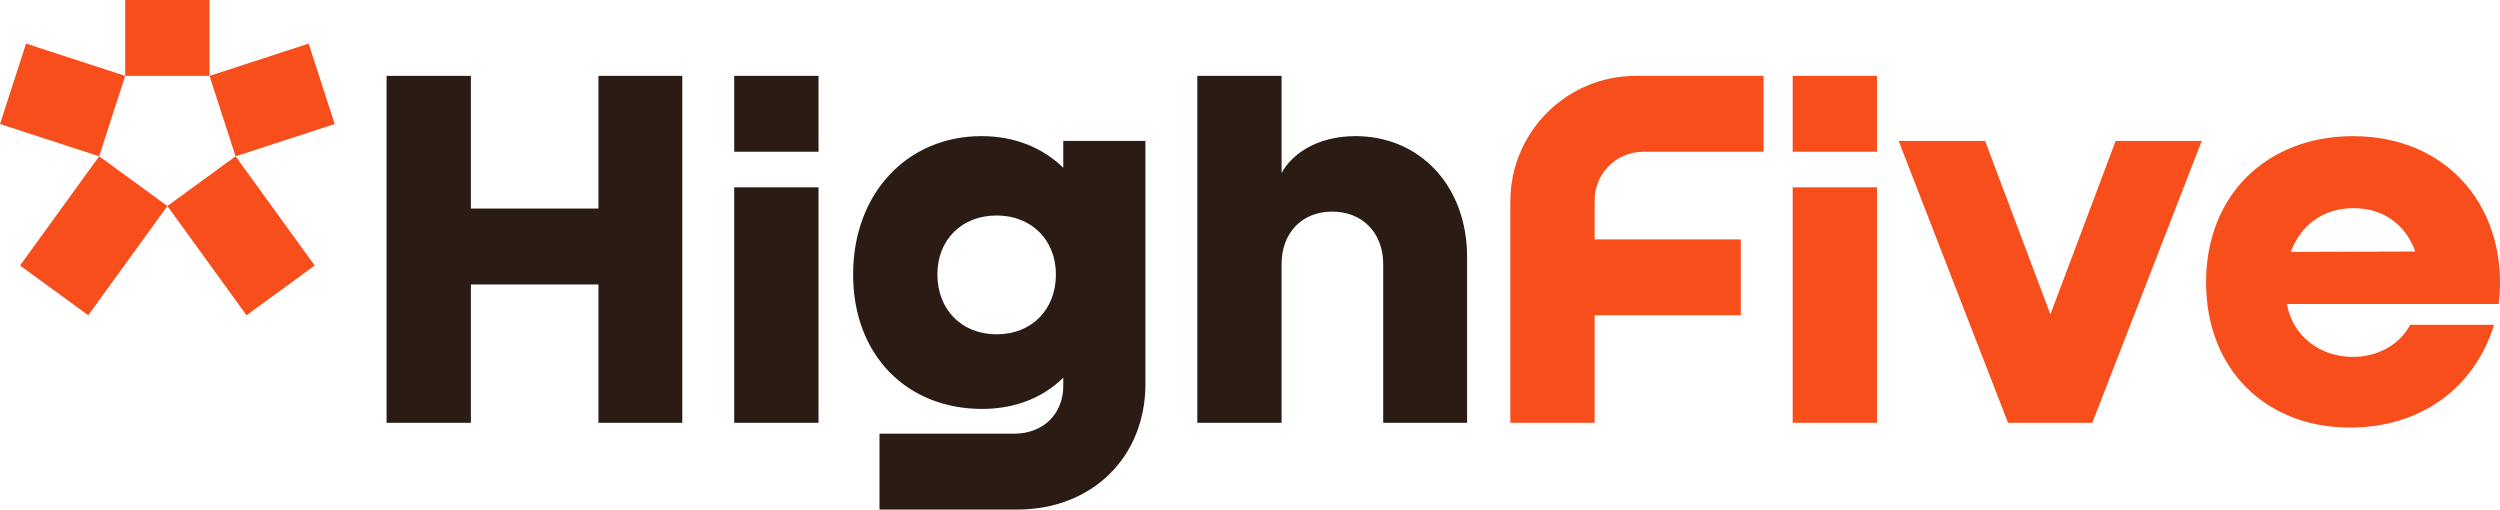
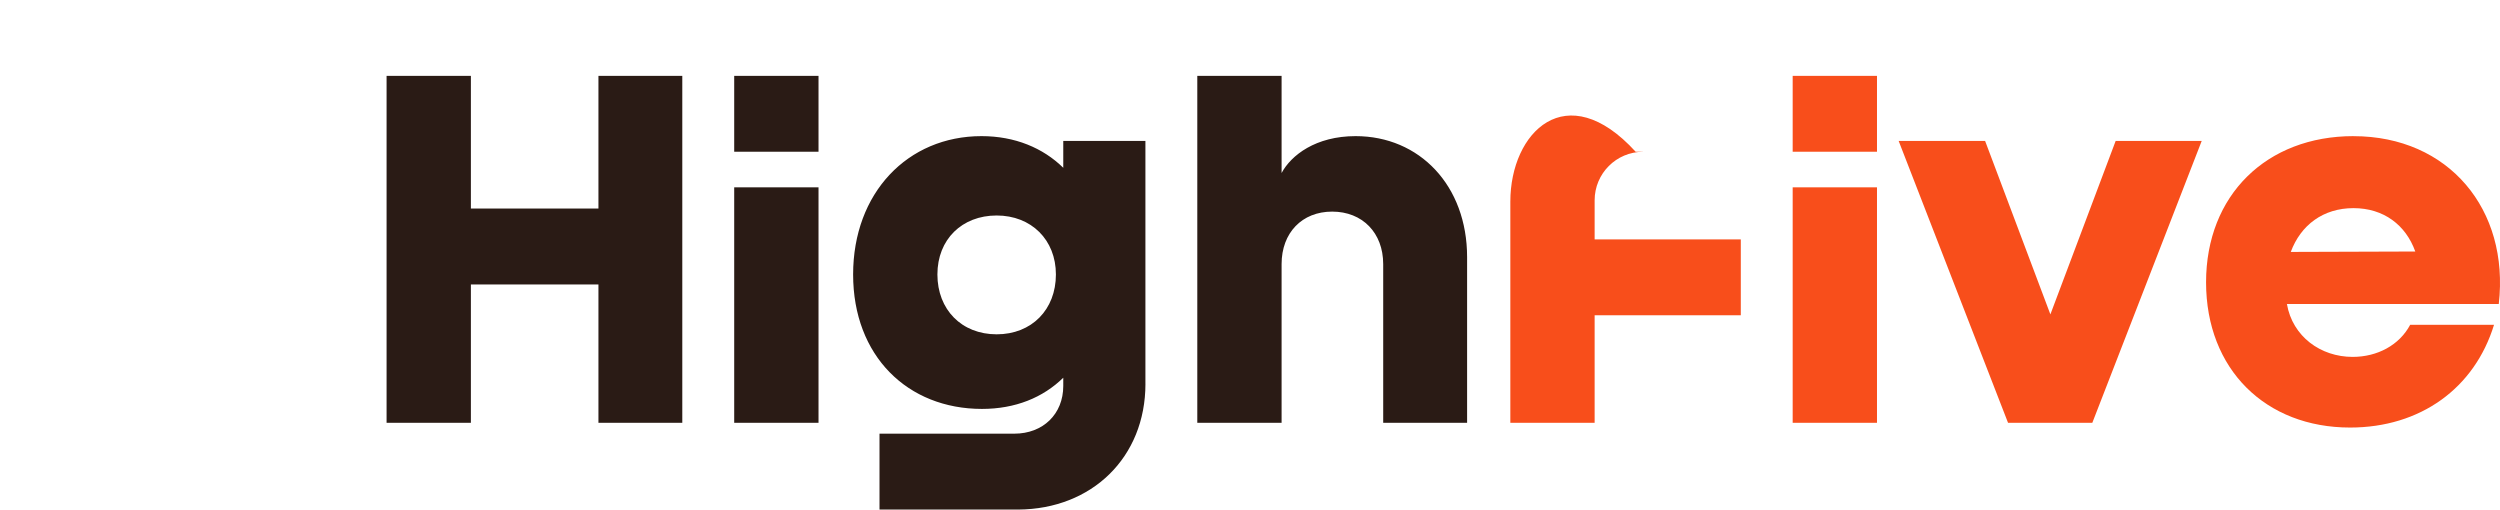
<svg xmlns="http://www.w3.org/2000/svg" width="157" height="32" viewBox="0 0 157 32" fill="none">
-   <path d="M21.018 7.788L19.382 2.738L13.157 4.766L14.794 9.815L21.02 7.788H21.018ZM14.794 9.815L10.511 12.937L15.48 19.797L19.763 16.675L14.794 9.815ZM10.511 12.937L6.228 9.815L1.258 16.675L5.542 19.797L10.511 12.937ZM6.226 9.815L7.863 4.766L1.637 2.738L0 7.788L6.226 9.815ZM7.863 4.766H13.157V0H7.863V4.766Z" fill="#F84E1B" />
-   <path d="M147.8 8.549C142.342 8.549 138.541 12.253 138.541 17.727C138.541 23.201 142.288 26.85 147.584 26.85C152.011 26.85 155.405 24.372 156.625 20.397H151.359C150.679 21.677 149.295 22.413 147.746 22.413C145.736 22.413 143.971 21.133 143.618 19.091H156.923C157.603 13.153 153.772 8.551 147.8 8.551V8.549ZM151.682 15.795L143.861 15.821C144.486 14.133 145.897 13.071 147.798 13.071C149.698 13.071 151.084 14.133 151.68 15.795H151.682ZM131.398 26.55L138.268 8.849H132.864L128.764 19.743L124.664 8.849H119.235L126.104 26.55H131.398ZM112.58 26.55H117.875V11.763H112.58V26.55ZM112.58 9.531H117.875V4.766H112.58V9.531ZM103.182 9.531H110.752V4.766H102.72C98.373 4.766 94.849 8.299 94.849 12.659V26.552H100.143V19.799H109.322V15.033H100.143V12.579C100.143 10.897 101.503 9.533 103.18 9.533L103.182 9.531Z" fill="#F84E1B" />
+   <path d="M147.8 8.549C142.342 8.549 138.541 12.253 138.541 17.727C138.541 23.201 142.288 26.85 147.584 26.85C152.011 26.85 155.405 24.372 156.625 20.397H151.359C150.679 21.677 149.295 22.413 147.746 22.413C145.736 22.413 143.971 21.133 143.618 19.091H156.923C157.603 13.153 153.772 8.551 147.8 8.551V8.549ZM151.682 15.795L143.861 15.821C144.486 14.133 145.897 13.071 147.798 13.071C149.698 13.071 151.084 14.133 151.68 15.795H151.682ZM131.398 26.55L138.268 8.849H132.864L128.764 19.743L124.664 8.849H119.235L126.104 26.55H131.398ZM112.58 26.55H117.875V11.763H112.58V26.55ZM112.58 9.531H117.875V4.766H112.58V9.531ZM103.182 9.531H110.752H102.72C98.373 4.766 94.849 8.299 94.849 12.659V26.552H100.143V19.799H109.322V15.033H100.143V12.579C100.143 10.897 101.503 9.533 103.18 9.533L103.182 9.531Z" fill="#F84E1B" />
  <path d="M92.134 26.55V16.147C92.134 11.653 89.147 8.549 85.129 8.549C82.63 8.549 81.083 9.747 80.484 10.865V4.766H75.19V26.552H80.484V16.585C80.484 14.625 81.761 13.289 83.661 13.289C85.561 13.289 86.865 14.623 86.865 16.585V26.552H92.134V26.55ZM71.932 24.101V8.849H66.773V10.537C65.497 9.285 63.732 8.549 61.64 8.549C56.996 8.549 53.576 12.117 53.576 17.237C53.576 22.357 56.998 25.68 61.668 25.68C63.758 25.68 65.497 24.972 66.773 23.721V24.238C66.773 26.008 65.497 27.234 63.704 27.234H55.233V32H63.95C68.566 31.972 71.934 28.732 71.934 24.102L71.932 24.101ZM66.311 17.237C66.311 19.443 64.791 20.995 62.59 20.995C60.388 20.995 58.869 19.443 58.869 17.237C58.869 15.031 60.416 13.533 62.59 13.533C64.763 13.533 66.311 15.057 66.311 17.237ZM46.108 26.55H51.403V11.763H46.108V26.55ZM46.108 9.531H51.403V4.766H46.108V9.531ZM37.582 26.55H42.848V4.764H37.582V13.097H29.572V4.764H24.277V26.55H29.572V17.863H37.582V26.55Z" fill="#2A1B15" />
</svg>